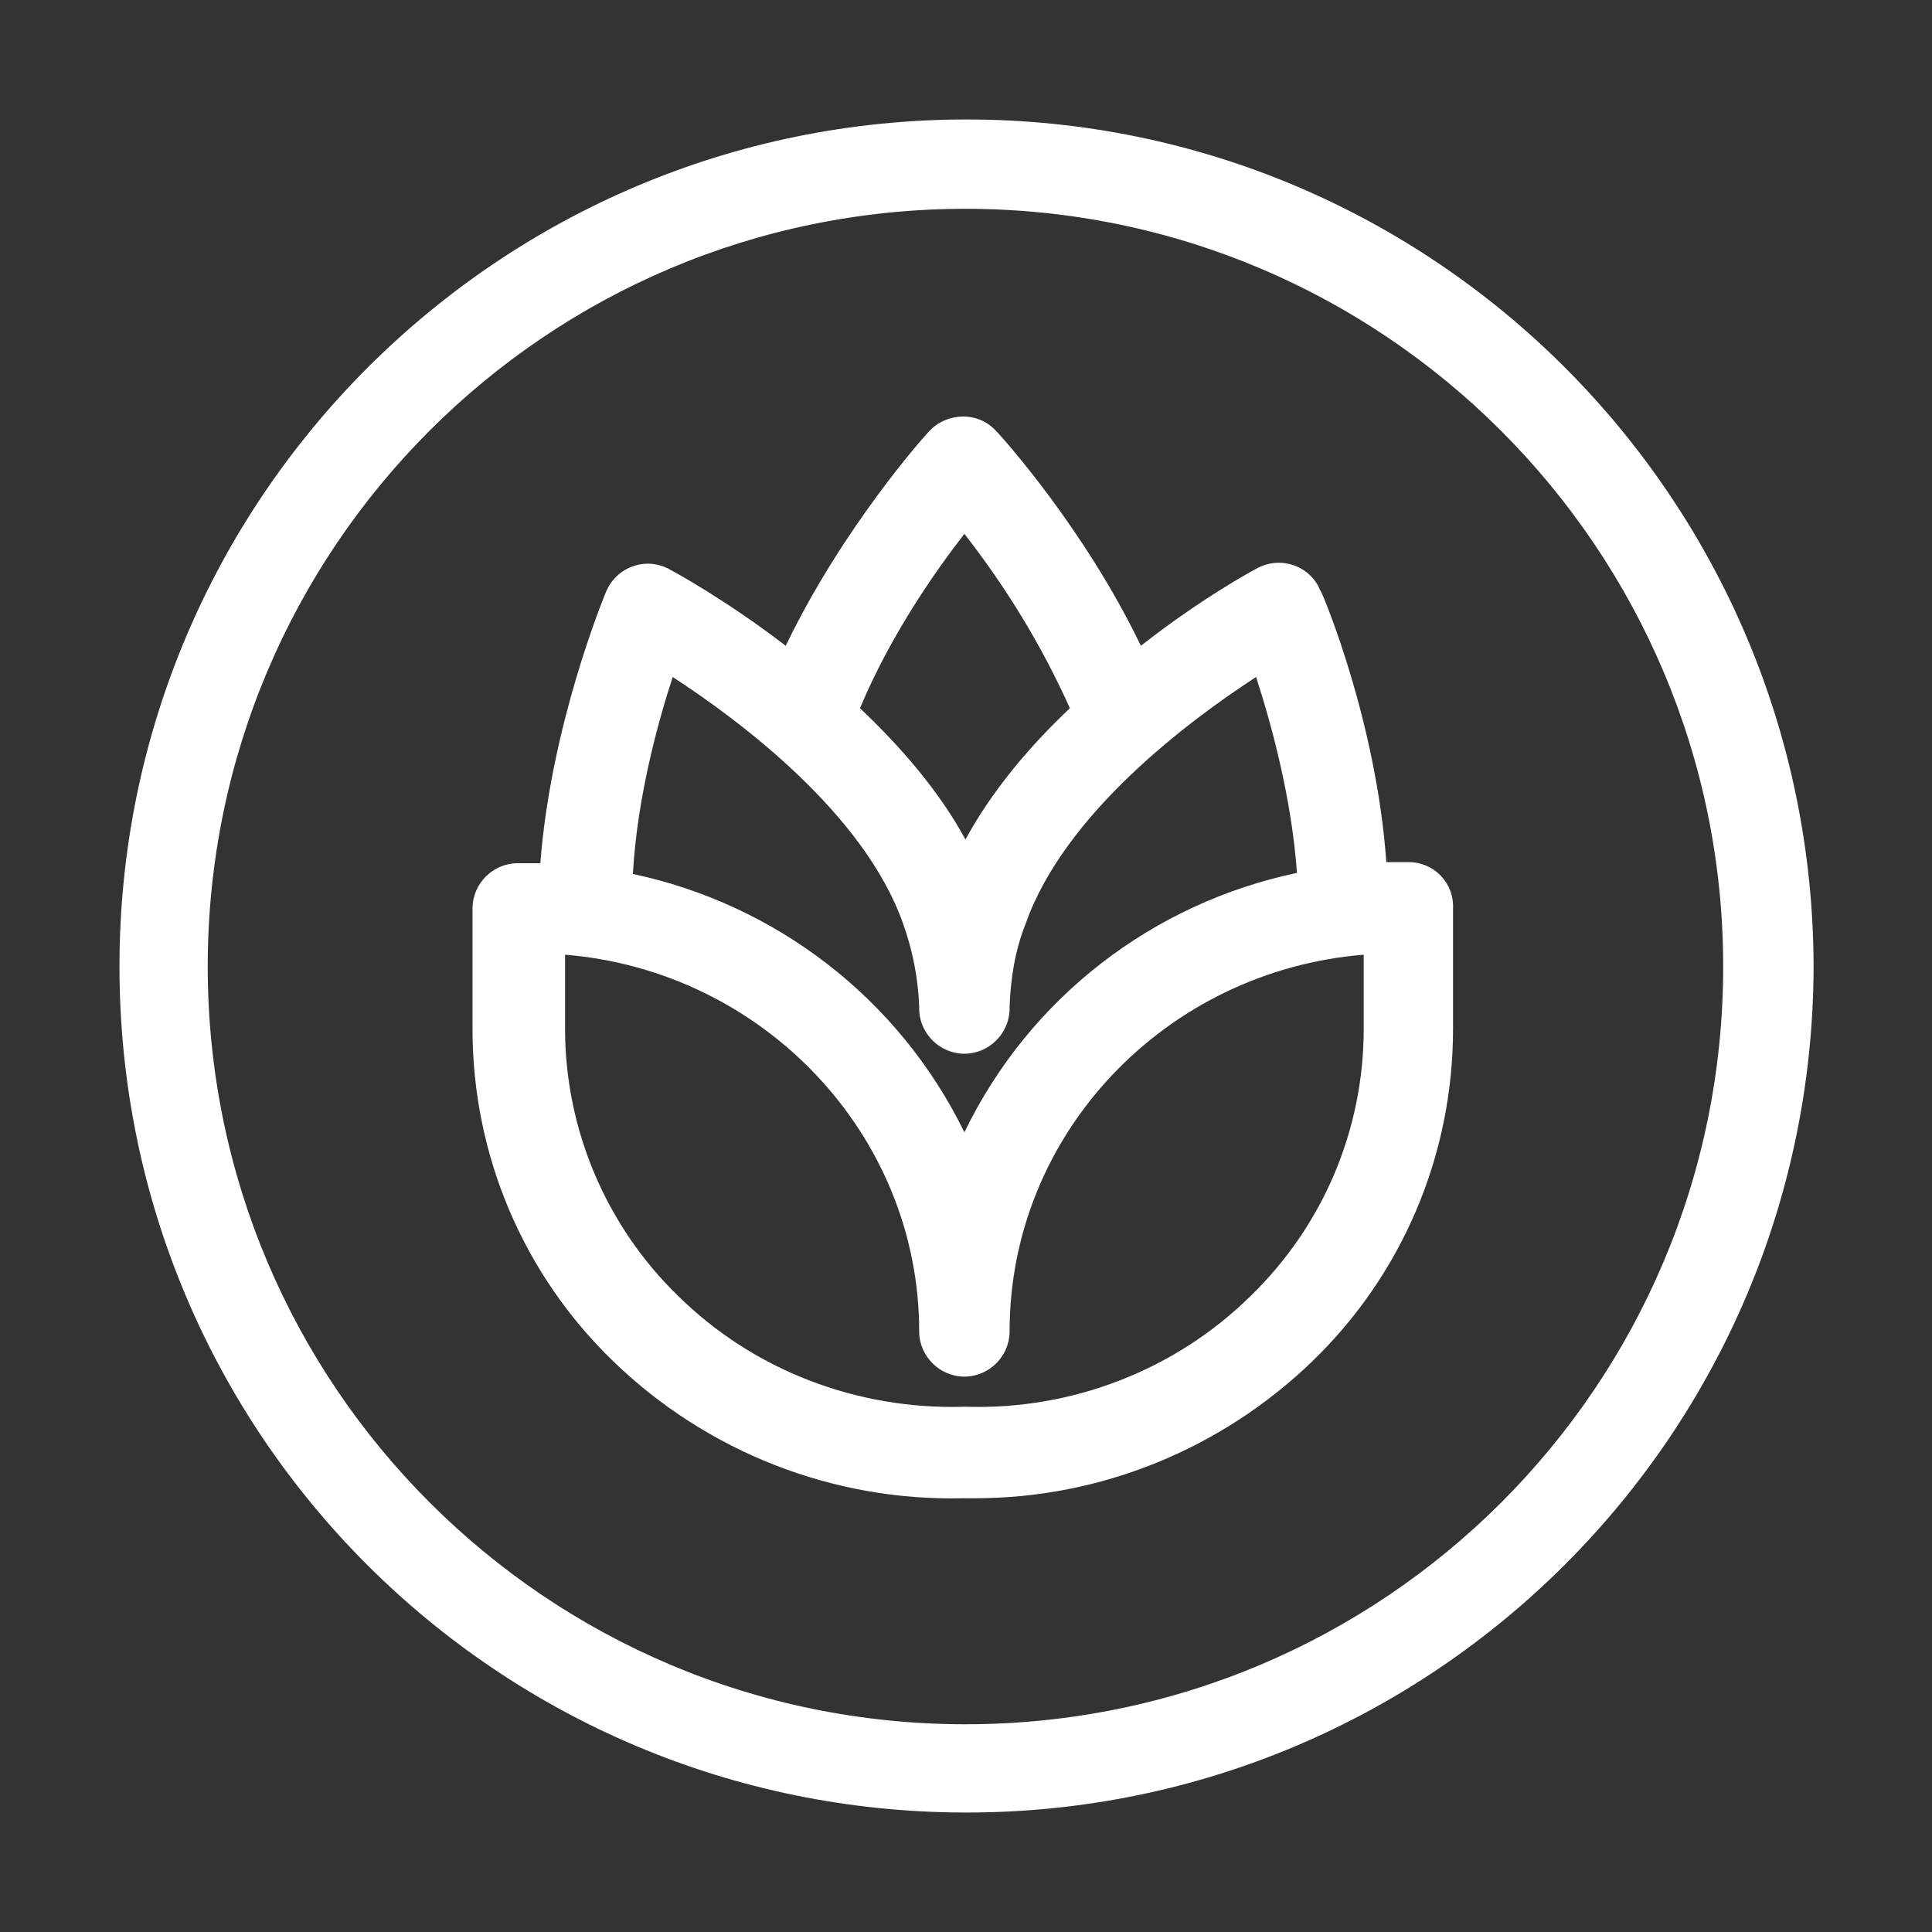
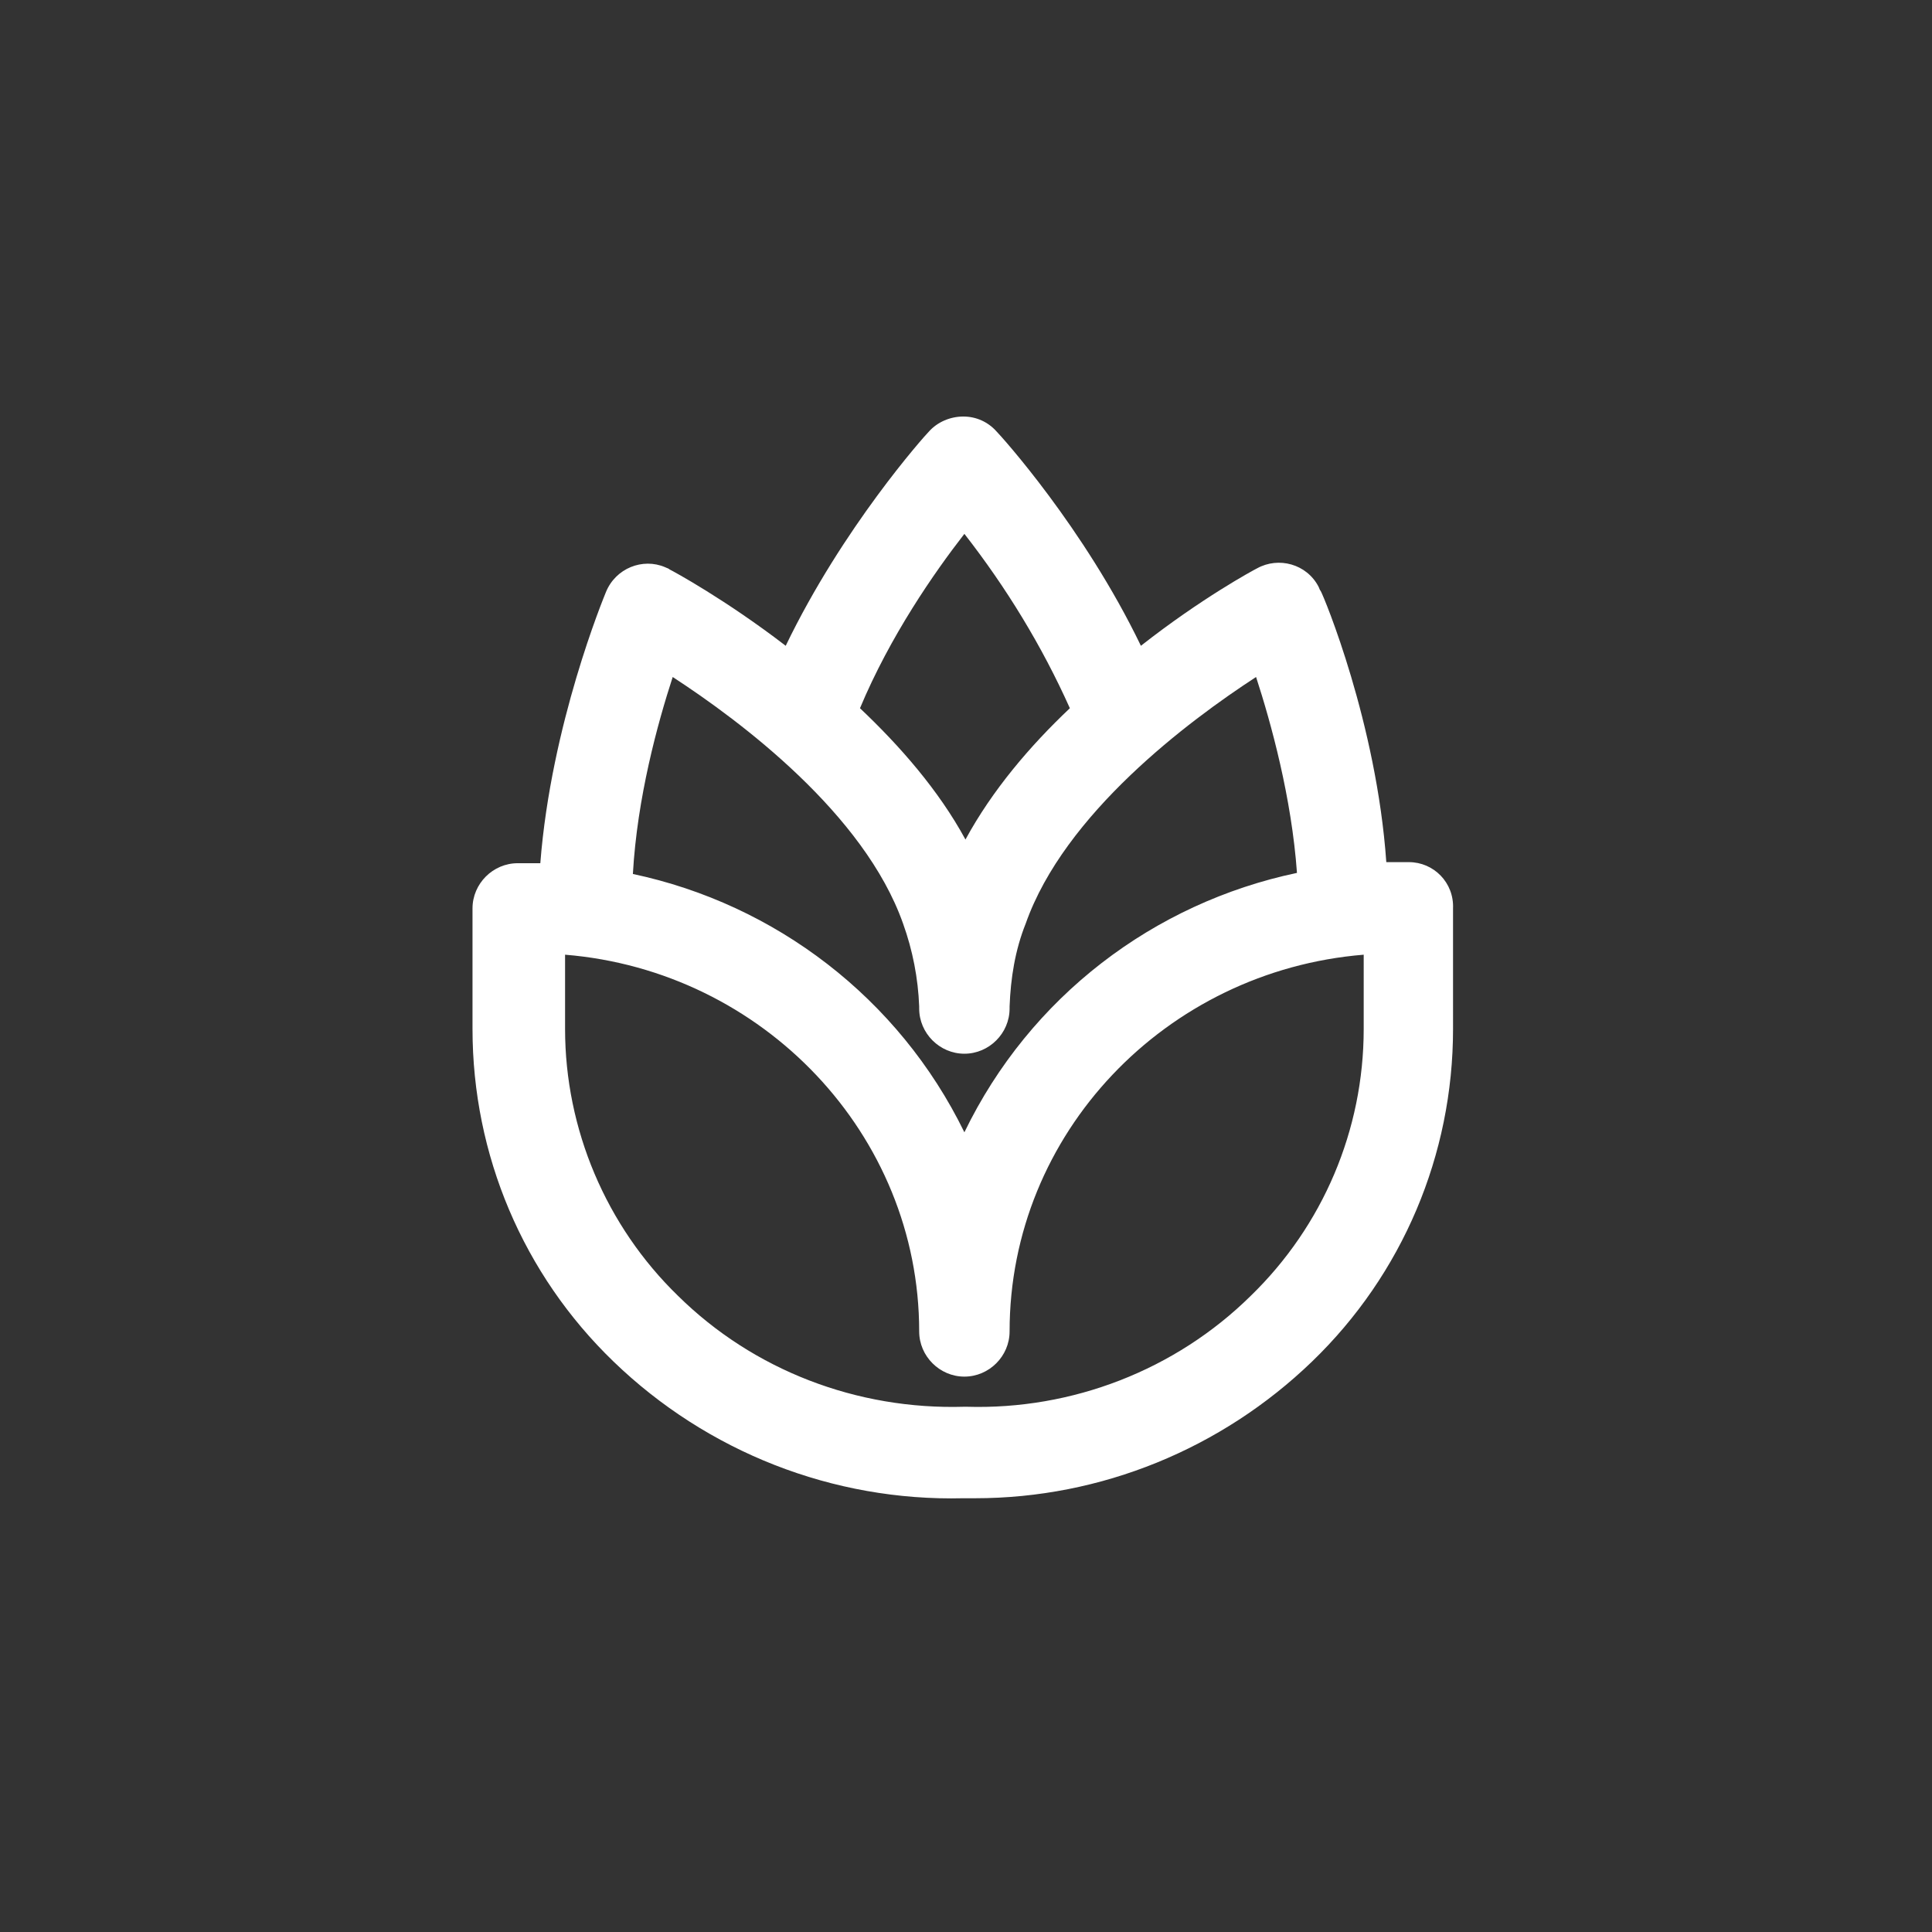
<svg xmlns="http://www.w3.org/2000/svg" version="1.1" id="Capa_1" x="0px" y="0px" viewBox="0 0 179.5 179.5" style="enable-background:new 0 0 179.5 179.5;" xml:space="preserve">
  <rect x="0" y="0" width="179.5" height="179.5" fill="#333333" stroke="none" />
  <style type="text/css">
	.st0{fill:#FFFFFF;}
</style>
  <g>
-     <path class="st0" d="M89.8,11.1c-43.4,0-78.7,35.2-78.7,78.7s35.2,78.6,78.7,78.6c43.4,0,78.6-35.2,78.7-78.6   C168.4,46.3,133.2,11.1,89.8,11.1z M89.7,160.2c-38.9,0-70.4-31.5-70.4-70.4c0-38.9,31.5-70.4,70.4-70.4v0   c38.9,0,70.4,31.6,70.4,70.4c0,0,0,0,0,0C160.1,128.7,128.6,160.2,89.7,160.2z" />
    <path class="st0" d="M130.9,80.1h-1.2c-0.3,0-0.6,0-0.9,0c-0.9-12.9-5.8-24.7-6.1-25.2c-0.1-0.1-0.1-0.2-0.2-0.4   c-1.1-2.1-3.7-2.8-5.7-1.7c-0.4,0.2-5.2,2.8-10.8,7.2c-5.3-11-13-19.5-13.4-19.9c-0.8-0.9-1.9-1.4-3.1-1.4c-1.2,0-2.4,0.5-3.2,1.4   c-0.4,0.4-8,8.9-13.3,19.9c-5.6-4.3-10.4-6.9-10.8-7.1c-0.1-0.1-0.2-0.1-0.4-0.2c-2.1-0.9-4.6,0.1-5.5,2.3   c-0.2,0.5-5.1,12.3-6.1,25.2c-0.3,0-0.6,0-1,0h-1.1c-2.3,0-4.2,1.9-4.2,4.2v11.2c0,11.7,4.7,22.8,13.1,30.9   c8.7,8.4,20.4,13,32.5,12.7h1.1c11.7,0,22.9-4.6,31.3-12.7c8.4-8.1,13.1-19.2,13.1-30.9V84.4C135.1,82,133.2,80.1,130.9,80.1z    M89.6,49.6c3.9,5,7.2,10.4,9.8,16.2c-3.7,3.5-7.2,7.6-9.7,12.2c-2.5-4.6-6.1-8.7-9.8-12.2C82.7,59.1,86.8,53.2,89.6,49.6z    M62.5,62.9c6.3,4.1,17.8,12.7,21.4,22.9c0.9,2.5,1.4,5.1,1.5,7.7v0.2c0,2.3,1.9,4.2,4.2,4.2c0,0,0,0,0,0c2.3,0,4.2-1.9,4.2-4.2   v-0.2c0.1-2.6,0.5-5.2,1.5-7.7c3.6-10.2,15.1-18.8,21.4-22.9c1.4,4.3,3.3,11.2,3.8,18.2c-13.3,2.8-24.8,11.5-30.9,24.1   c-6.1-12.5-17.6-21.2-30.8-24C59.2,74.1,61.1,67.2,62.5,62.9z M126.7,95.6c0,9.4-3.8,18.3-10.5,24.8c-7,6.9-16.6,10.6-26.4,10.3   h-0.1l-0.1,0C79.6,131,70,127.3,63,120.4c-6.7-6.5-10.5-15.5-10.5-24.8v-6.9c18.4,1.5,32.9,16.7,32.9,35c0,2.3,1.9,4.2,4.2,4.2   c2.3,0,4.2-1.9,4.2-4.2c0-18.4,14.5-33.5,32.9-35V95.6z" />
  </g>
</svg>